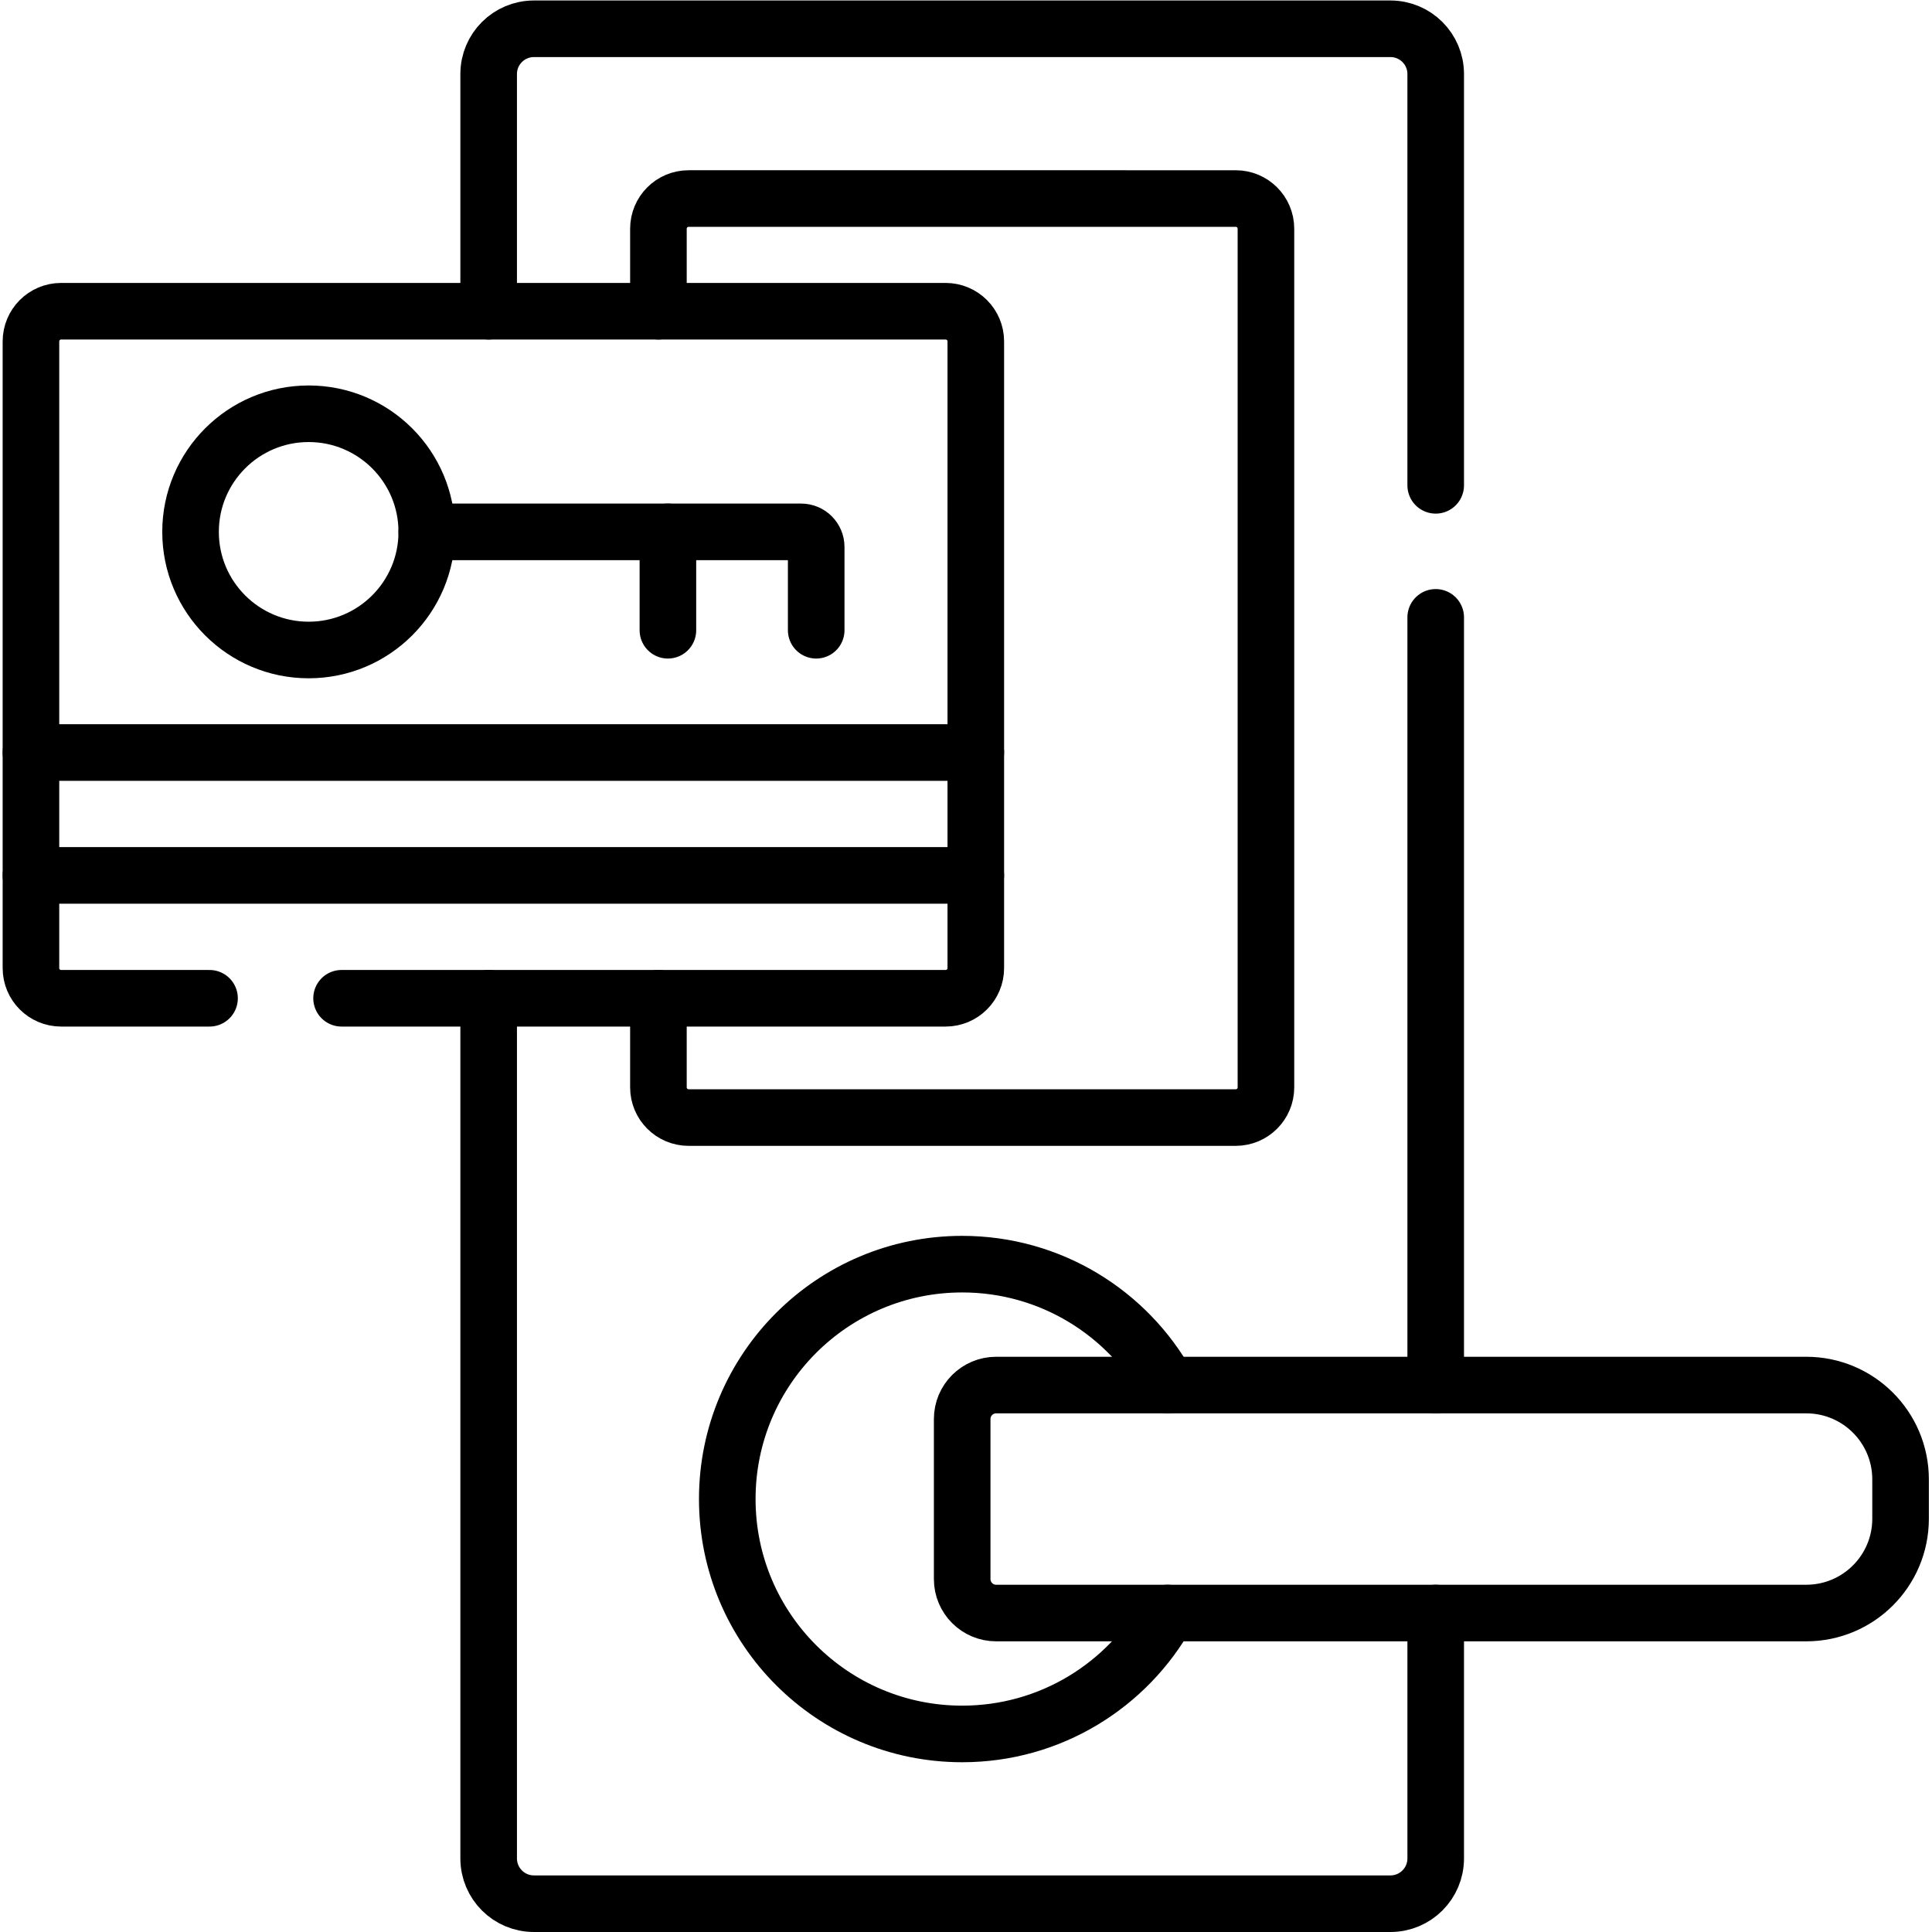
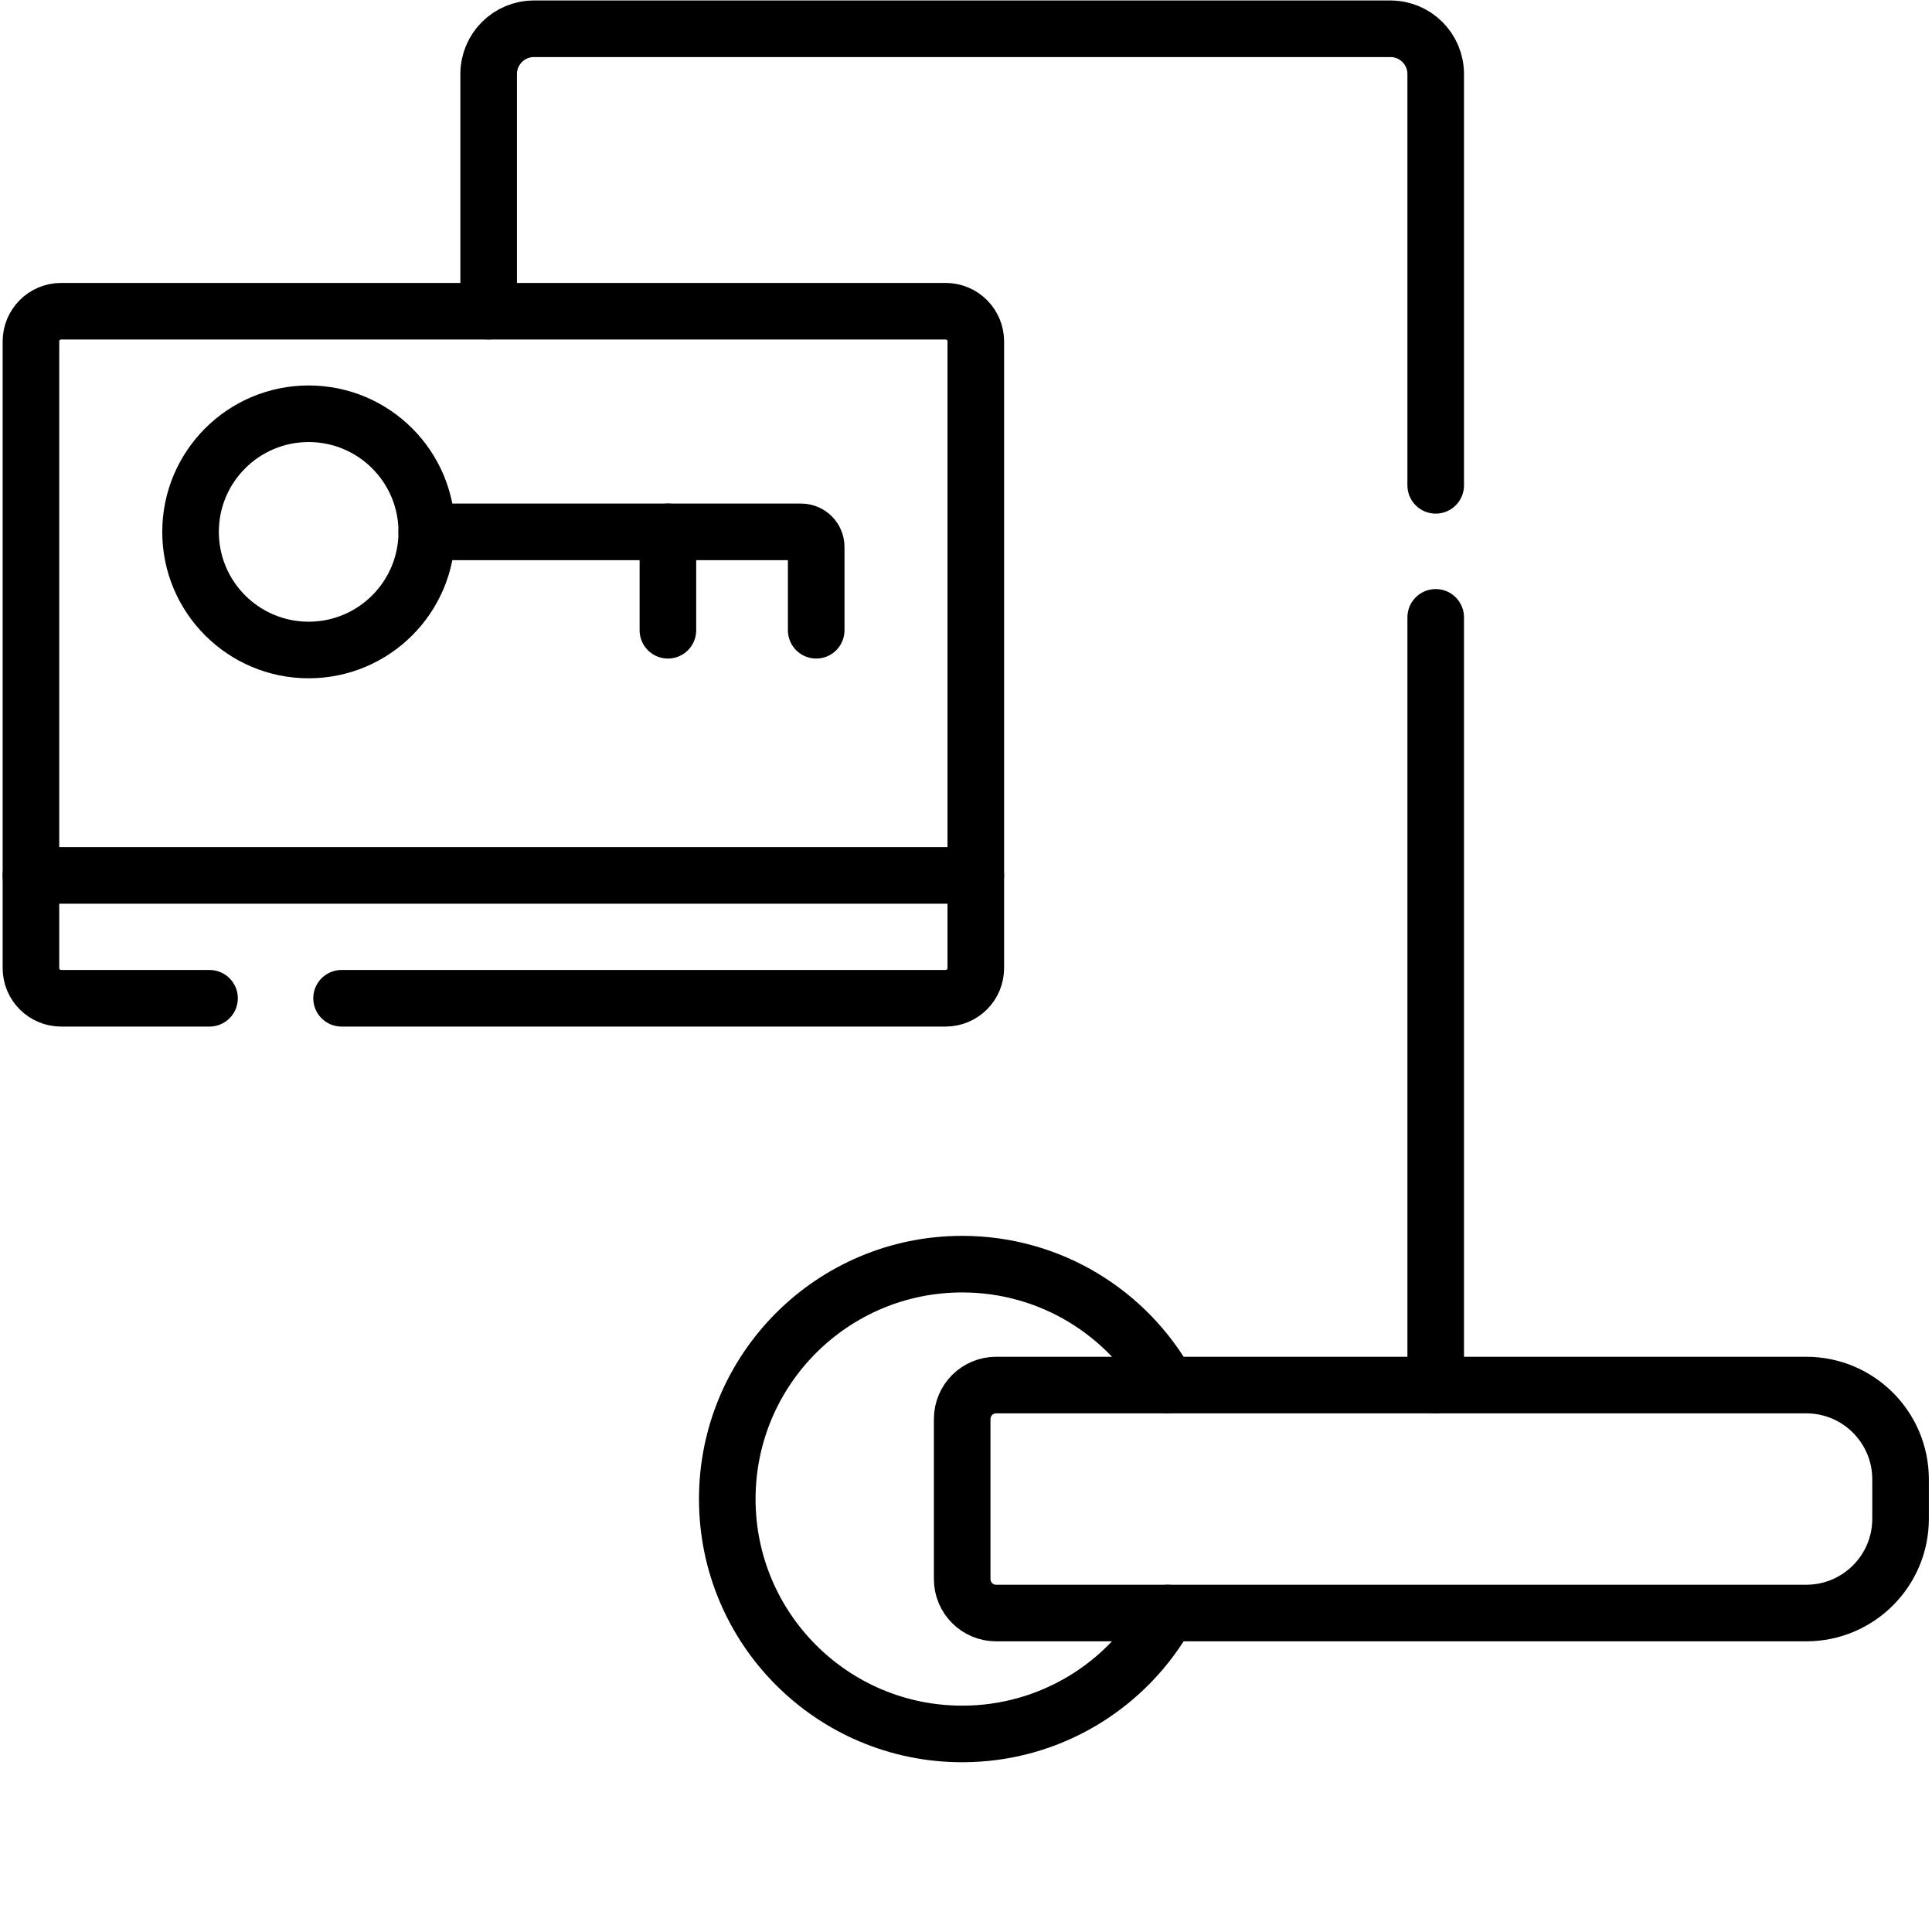
<svg xmlns="http://www.w3.org/2000/svg" version="1.1" id="svg3423" xml:space="preserve" width="682.667" height="682.667" viewBox="0 0 682.667 682.667">
  <defs id="defs3427">
    <clipPath clipPathUnits="userSpaceOnUse" id="clipPath3437">
      <path d="M 0,512 H 512 V 0 H 0 Z" id="path3435" />
    </clipPath>
  </defs>
  <g id="g3429" transform="matrix(1.333,0,0,-1.333,0,682.667)">
    <g id="g3431">
      <g id="g3433" clip-path="url(#clipPath3437)">
        <g id="g3439" transform="translate(174.532,247.51)">
-           <path d="m 0,0 v -23.62 c 0,-4.41 3.58,-8 8,-8 h 145.04 c 4.42,0 8,3.59 8,8 v 227.61 c 0,4.42 -3.58,8 -8,8 H 8 c -4.42,0 -8,-3.58 -8,-8 v -21.87" style="fill:none;stroke:#000000;stroke-width:15;stroke-linecap:round;stroke-linejoin:round;stroke-miterlimit:10;stroke-dasharray:none;stroke-opacity:1" id="path3441" />
-         </g>
+           </g>
        <g id="g3443" transform="translate(309.503,84.55)">
          <path d="m 0,0 c -10.63,-19.12 -31.03,-32.05 -54.45,-32.05 -34.39,0 -62.271,27.88 -62.271,62.27 0,34.38 27.881,62.26 62.271,62.26 23.42,0 43.83,-12.93 54.45,-32.05" style="fill:none;stroke:#000000;stroke-width:15;stroke-linecap:round;stroke-linejoin:round;stroke-miterlimit:10;stroke-dasharray:none;stroke-opacity:1" id="path3445" />
        </g>
        <g id="g3447" transform="translate(478.797,84.55)">
          <path d="m 0,0 h -214.744 c -4.971,0 -9,4.03 -9,9 v 42.431 c 0,4.971 4.029,9 9,9 H 0 c 13.808,0 25,-11.193 25,-25 V 25 C 25,11.193 13.808,0 0,0 Z" style="fill:none;stroke:#000000;stroke-width:15;stroke-linecap:round;stroke-linejoin:round;stroke-miterlimit:10;stroke-dasharray:none;stroke-opacity:1" id="path3449" />
        </g>
        <g id="g3451" transform="translate(90.543,247.51)">
          <path d="m 0,0 h 160.12 c 4.42,0 8,3.58 8,8 v 166.12 c 0,4.41 -3.58,8 -8,8 H -74.34 c -4.421,0 -8,-3.59 -8,-8 V 8 c 0,-4.42 3.579,-8 8,-8 H -35" style="fill:none;stroke:#000000;stroke-width:15;stroke-linecap:round;stroke-linejoin:round;stroke-miterlimit:10;stroke-dasharray:none;stroke-opacity:1" id="path3453" />
        </g>
        <g id="g3455" transform="translate(258.663,280.08)">
          <path d="M 0,0 H -250.46" style="fill:none;stroke:#000000;stroke-width:15;stroke-linecap:round;stroke-linejoin:round;stroke-miterlimit:10;stroke-dasharray:none;stroke-opacity:1" id="path3457" />
        </g>
        <g id="g3459" transform="translate(258.663,312.65)">
-           <path d="M 0,0 H -250.46" style="fill:none;stroke:#000000;stroke-width:15;stroke-linecap:round;stroke-linejoin:round;stroke-miterlimit:10;stroke-dasharray:none;stroke-opacity:1" id="path3461" />
-         </g>
+           </g>
        <g id="g3463" transform="translate(380.572,144.98)">
          <path d="M 0,0 V 203.5" style="fill:none;stroke:#000000;stroke-width:15;stroke-linecap:round;stroke-linejoin:round;stroke-miterlimit:10;stroke-dasharray:none;stroke-opacity:1" id="path3465" />
        </g>
        <g id="g3467" transform="translate(129.532,429.63)">
          <path d="m 0,0 v 62.87 c 0,6.63 5.37,12 12,12 h 227.04 c 6.631,0 12,-5.37 12,-12 V -46.15" style="fill:none;stroke:#000000;stroke-width:15;stroke-linecap:round;stroke-linejoin:round;stroke-miterlimit:10;stroke-dasharray:none;stroke-opacity:1" id="path3469" />
        </g>
        <g id="g3471" transform="translate(380.572,84.55)">
-           <path d="m 0,0 v -65.05 c 0,-6.63 -5.369,-12 -12,-12 h -227.04 c -6.63,0 -12,5.37 -12,12 v 228.01" style="fill:none;stroke:#000000;stroke-width:15;stroke-linecap:round;stroke-linejoin:round;stroke-miterlimit:10;stroke-dasharray:none;stroke-opacity:1" id="path3473" />
-         </g>
+           </g>
        <g id="g3475" transform="translate(113.129,371.14)">
-           <path d="m 0,0 c 0,-17.292 -14.018,-31.31 -31.31,-31.31 -17.292,0 -31.309,14.018 -31.309,31.31 0,17.292 14.017,31.31 31.309,31.31 C -14.018,31.31 0,17.292 0,0 Z" style="fill:none;stroke:#000000;stroke-width:15;stroke-linecap:round;stroke-linejoin:round;stroke-miterlimit:10;stroke-dasharray:none;stroke-opacity:1" id="path3477" />
+           <path d="m 0,0 c 0,-17.292 -14.018,-31.31 -31.31,-31.31 -17.292,0 -31.309,14.018 -31.309,31.31 0,17.292 14.017,31.31 31.309,31.31 C -14.018,31.31 0,17.292 0,0 " style="fill:none;stroke:#000000;stroke-width:15;stroke-linecap:round;stroke-linejoin:round;stroke-miterlimit:10;stroke-dasharray:none;stroke-opacity:1" id="path3477" />
        </g>
        <g id="g3479" transform="translate(177.046,345.063)">
          <path d="M 0,0 V 26.08" style="fill:none;stroke:#000000;stroke-width:15;stroke-linecap:round;stroke-linejoin:round;stroke-miterlimit:10;stroke-dasharray:none;stroke-opacity:1" id="path3481" />
        </g>
        <g id="g3483" transform="translate(216.356,345.063)">
          <path d="m 0,0 v 22.08 c 0,2.209 -1.79,4 -4,4 h -99.229" style="fill:none;stroke:#000000;stroke-width:15;stroke-linecap:round;stroke-linejoin:round;stroke-miterlimit:10;stroke-dasharray:none;stroke-opacity:1" id="path3485" />
        </g>
      </g>
    </g>
  </g>
</svg>